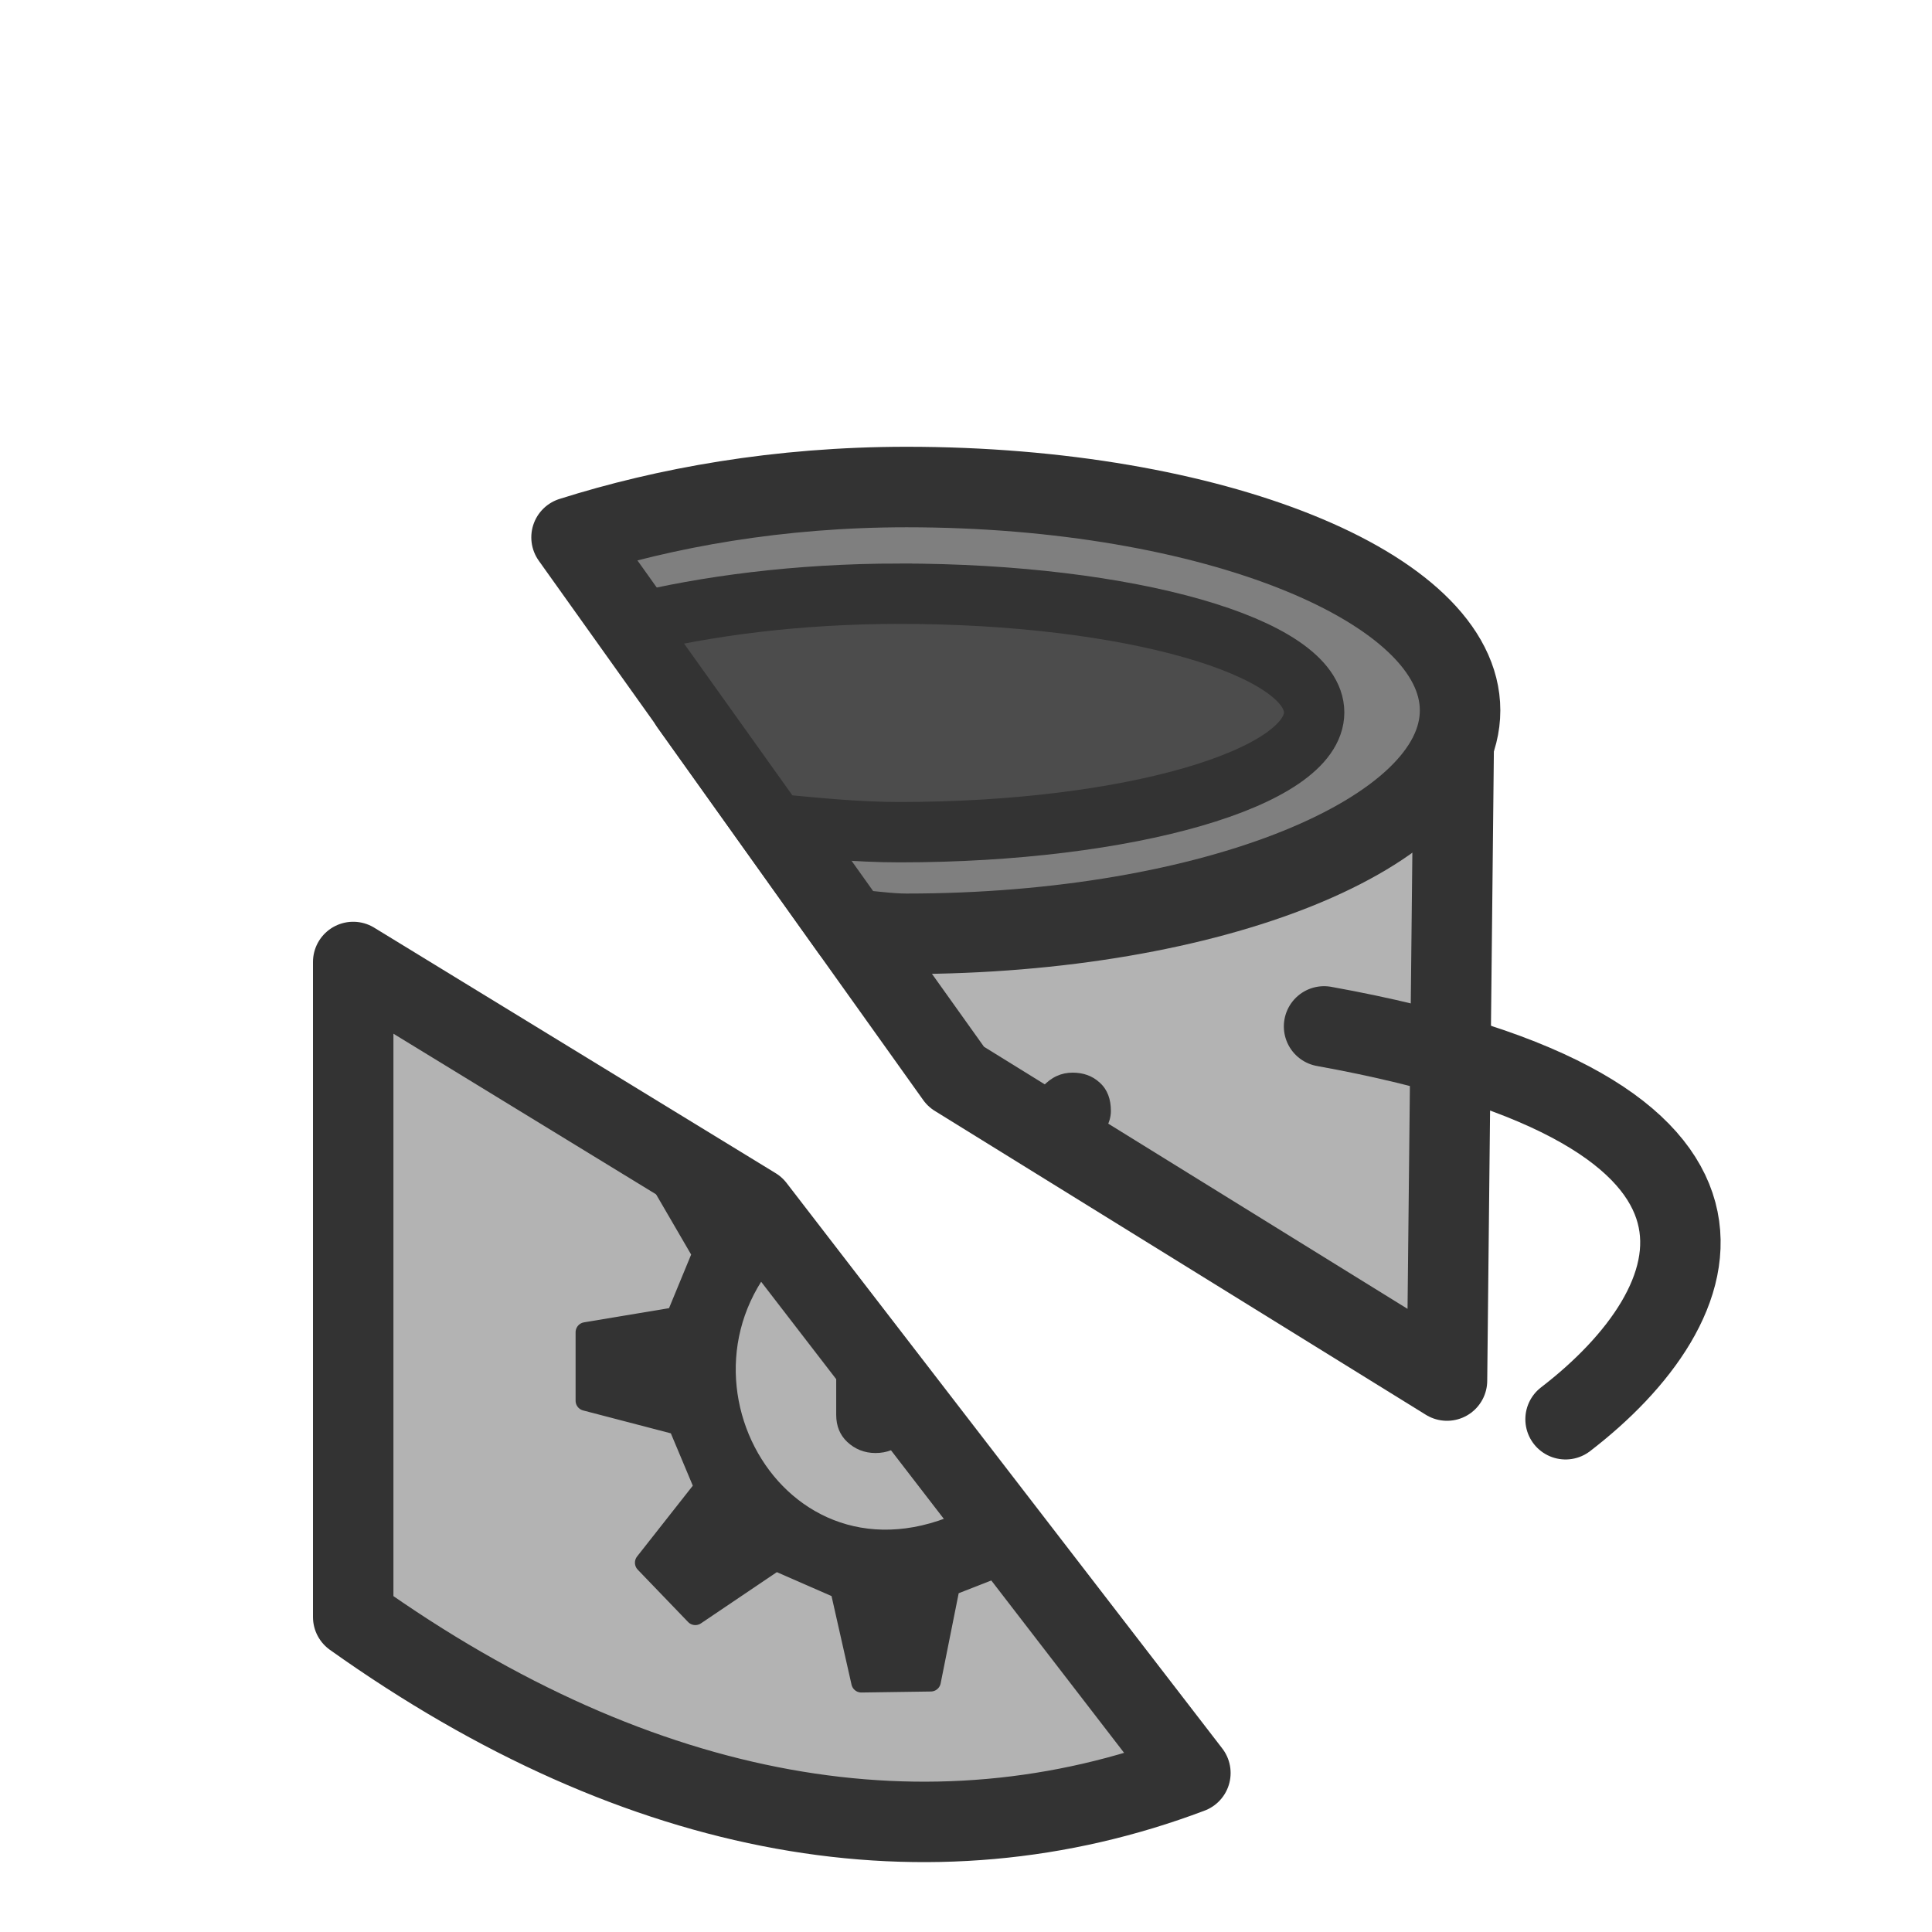
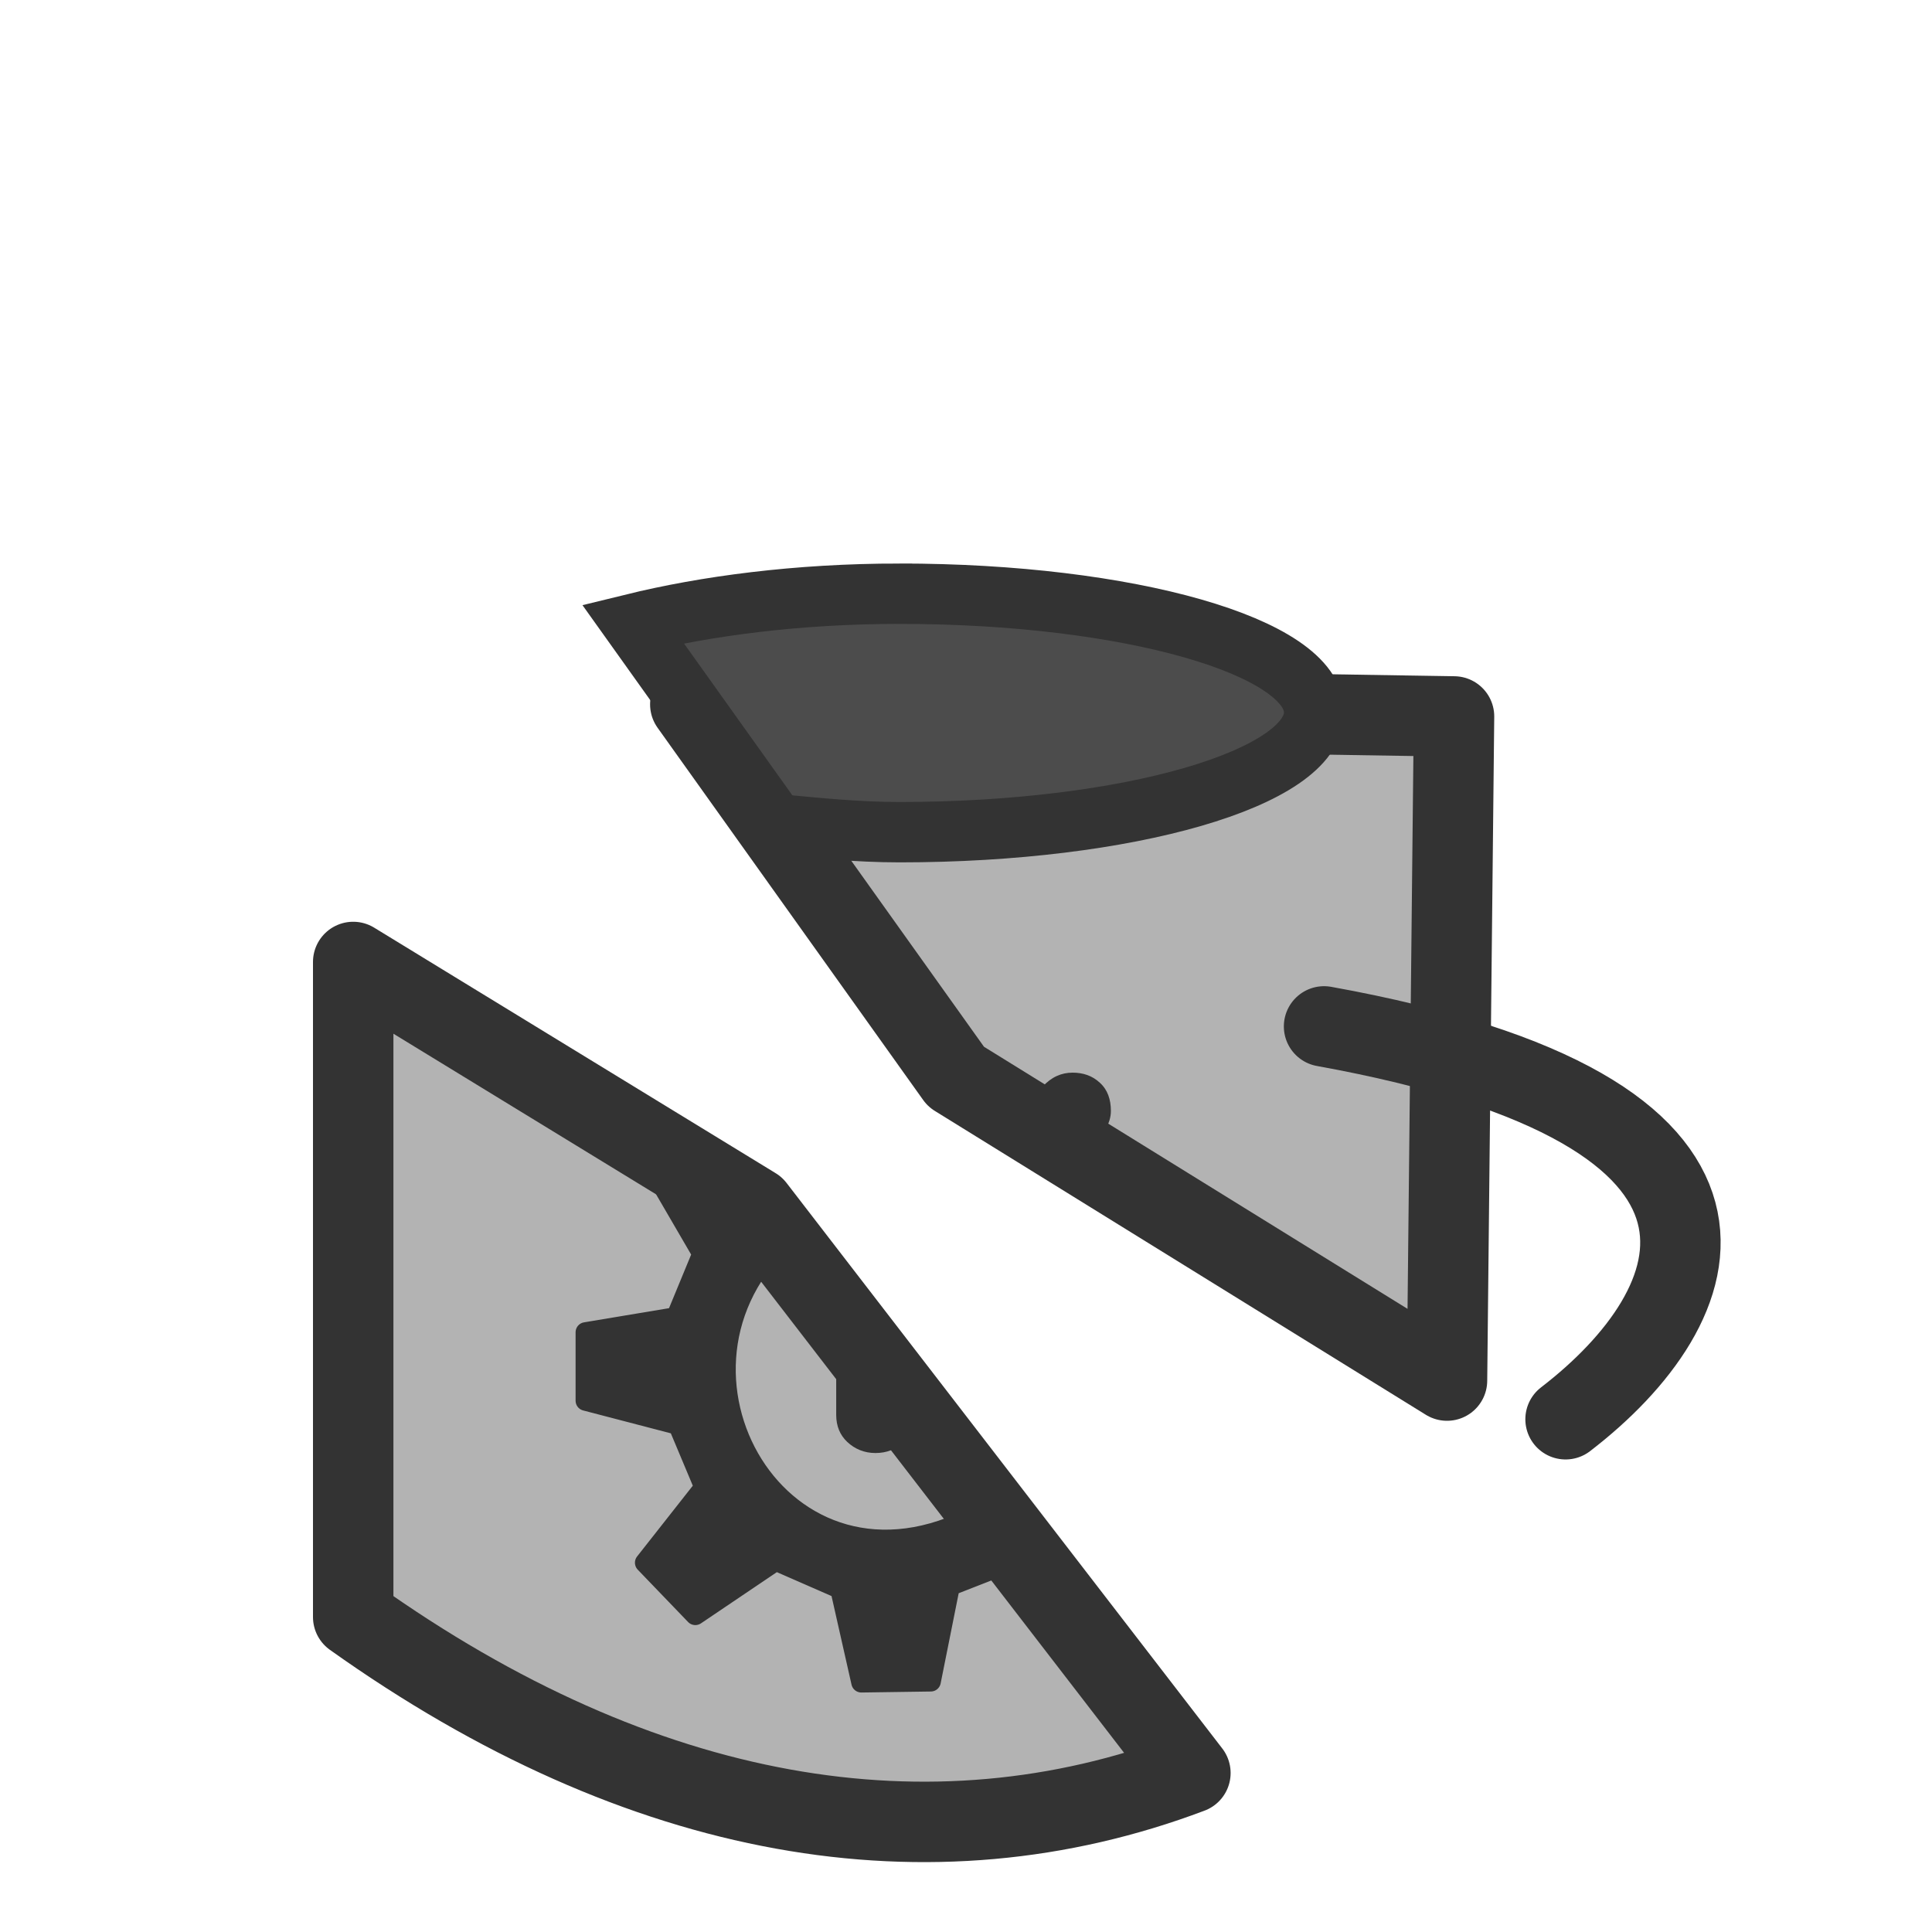
<svg xmlns="http://www.w3.org/2000/svg" xmlns:ns1="http://sodipodi.sourceforge.net/DTD/sodipodi-0.dtd" xmlns:ns2="http://www.inkscape.org/namespaces/inkscape" id="svg1" ns1:docname="tea_not_ready.svg" viewBox="0 0 60 60" ns1:version="0.32" version="1.0" y="0" x="0" ns2:version="0.38.1" ns1:docbase="/home/danny/flat/scalable">
  <ns1:namedview id="base" bordercolor="#666666" ns2:pageshadow="2" ns2:window-width="1016" pagecolor="#ffffff" ns2:zoom="8.0000000" ns2:window-x="0" borderopacity="1.0" ns2:cx="40.521051" ns2:cy="20.375237" ns2:window-y="0" ns2:window-height="685" ns2:pageopacity="0.0" />
  <path id="path839" style="stroke-linejoin:round;fill-rule:evenodd;stroke:#333333;stroke-linecap:round;stroke-width:2.498;fill:#b3b3b3" d="m21.438 21.875l8.25 11.563 15.25 9.437 0.218-20.625-23.718-0.375zm-10.469 8v20.344c8.988 6.401 17.945 7.885 26 4.843l-13.531-17.562-12.469-7.625z" />
-   <path id="path841" style="stroke-linejoin:round;fill-rule:evenodd;stroke:#333333;stroke-linecap:round;stroke-width:2.5;fill:#7f7f7f" d="m28.156 15.125c-3.982 0-7.492 0.642-10.406 1.563l8.688 12.187c0.592 0.025 1.109 0.125 1.718 0.125 9.481 0 17.188-3.105 17.188-6.938 0-3.832-7.707-6.937-17.188-6.937z" />
  <path id="path843" style="fill-rule:evenodd;stroke:#333333;stroke-width:1.875;fill:#4c4c4c" d="m27.938 18.438c-3.192 0-6.03 0.385-8.282 0.937l4.438 6.219c1.23 0.112 2.484 0.25 3.844 0.25 7.114 0 12.874-1.679 12.874-3.719s-5.76-3.687-12.874-3.687z" />
  <path id="path845" ns1:nodetypes="cc" style="stroke-linejoin:round;stroke:#333333;stroke-linecap:round;stroke-width:2.498;fill:none" d="m41.12 31.876c14.64 2.645 12.047 8.707 7.5 12.2" ns1:stroke-cmyk="(0.0000000 0.0000000 0.0000000 0.80000001)" />
-   <path id="path850" style="stroke-width:1pt;fill:#333333" d="m33.312 33.312c-0.347 0-0.658 0.133-0.937 0.438l-0.781 0.844 2.031 1.281 0.094-0.094c0.278-0.278 0.467-0.498 0.593-0.687 0.127-0.195 0.188-0.394 0.188-0.594 0-0.352-0.102-0.659-0.344-0.875-0.236-0.221-0.523-0.312-0.844-0.313zm-7.343 7.469v3.157c0 0.352 0.117 0.628 0.343 0.843 0.232 0.216 0.523 0.344 0.876 0.344 0.352 0 0.648-0.118 0.874-0.344 0.227-0.226 0.344-0.512 0.344-0.843l-2.437-3.157z" />
+   <path id="path850" style="stroke-width:1pt;fill:#333333" d="m33.312 33.312c-0.347 0-0.658 0.133-0.937 0.438l-0.781 0.844 2.031 1.281 0.094-0.094c0.278-0.278 0.467-0.498 0.593-0.687 0.127-0.195 0.188-0.394 0.188-0.594 0-0.352-0.102-0.659-0.344-0.875-0.236-0.221-0.523-0.312-0.844-0.313zm-7.343 7.469v3.157c0 0.352 0.117 0.628 0.343 0.843 0.232 0.216 0.523 0.344 0.876 0.344 0.352 0 0.648-0.118 0.874-0.344 0.227-0.226 0.344-0.512 0.344-0.843z" />
  <path id="path852" style="stroke-linejoin:round;fill-rule:evenodd;stroke:#333333;stroke-linecap:round;stroke-width:.625;fill:#333333" d="m20.969 36l-0.594 0.469 1.437 2.469-0.812 1.968-2.812 0.469v2.125l2.874 0.75 0.813 1.938-1.844 2.343 1.563 1.625 2.5-1.687 2 0.875 0.656 2.906 2.156-0.031 0.594-2.969 2-0.781 0.781 0.5-1.625-2.094c-6.157 3.623-10.759-4.067-6.406-8.313l-0.812-1.062-2.469-1.5z" />
</svg>